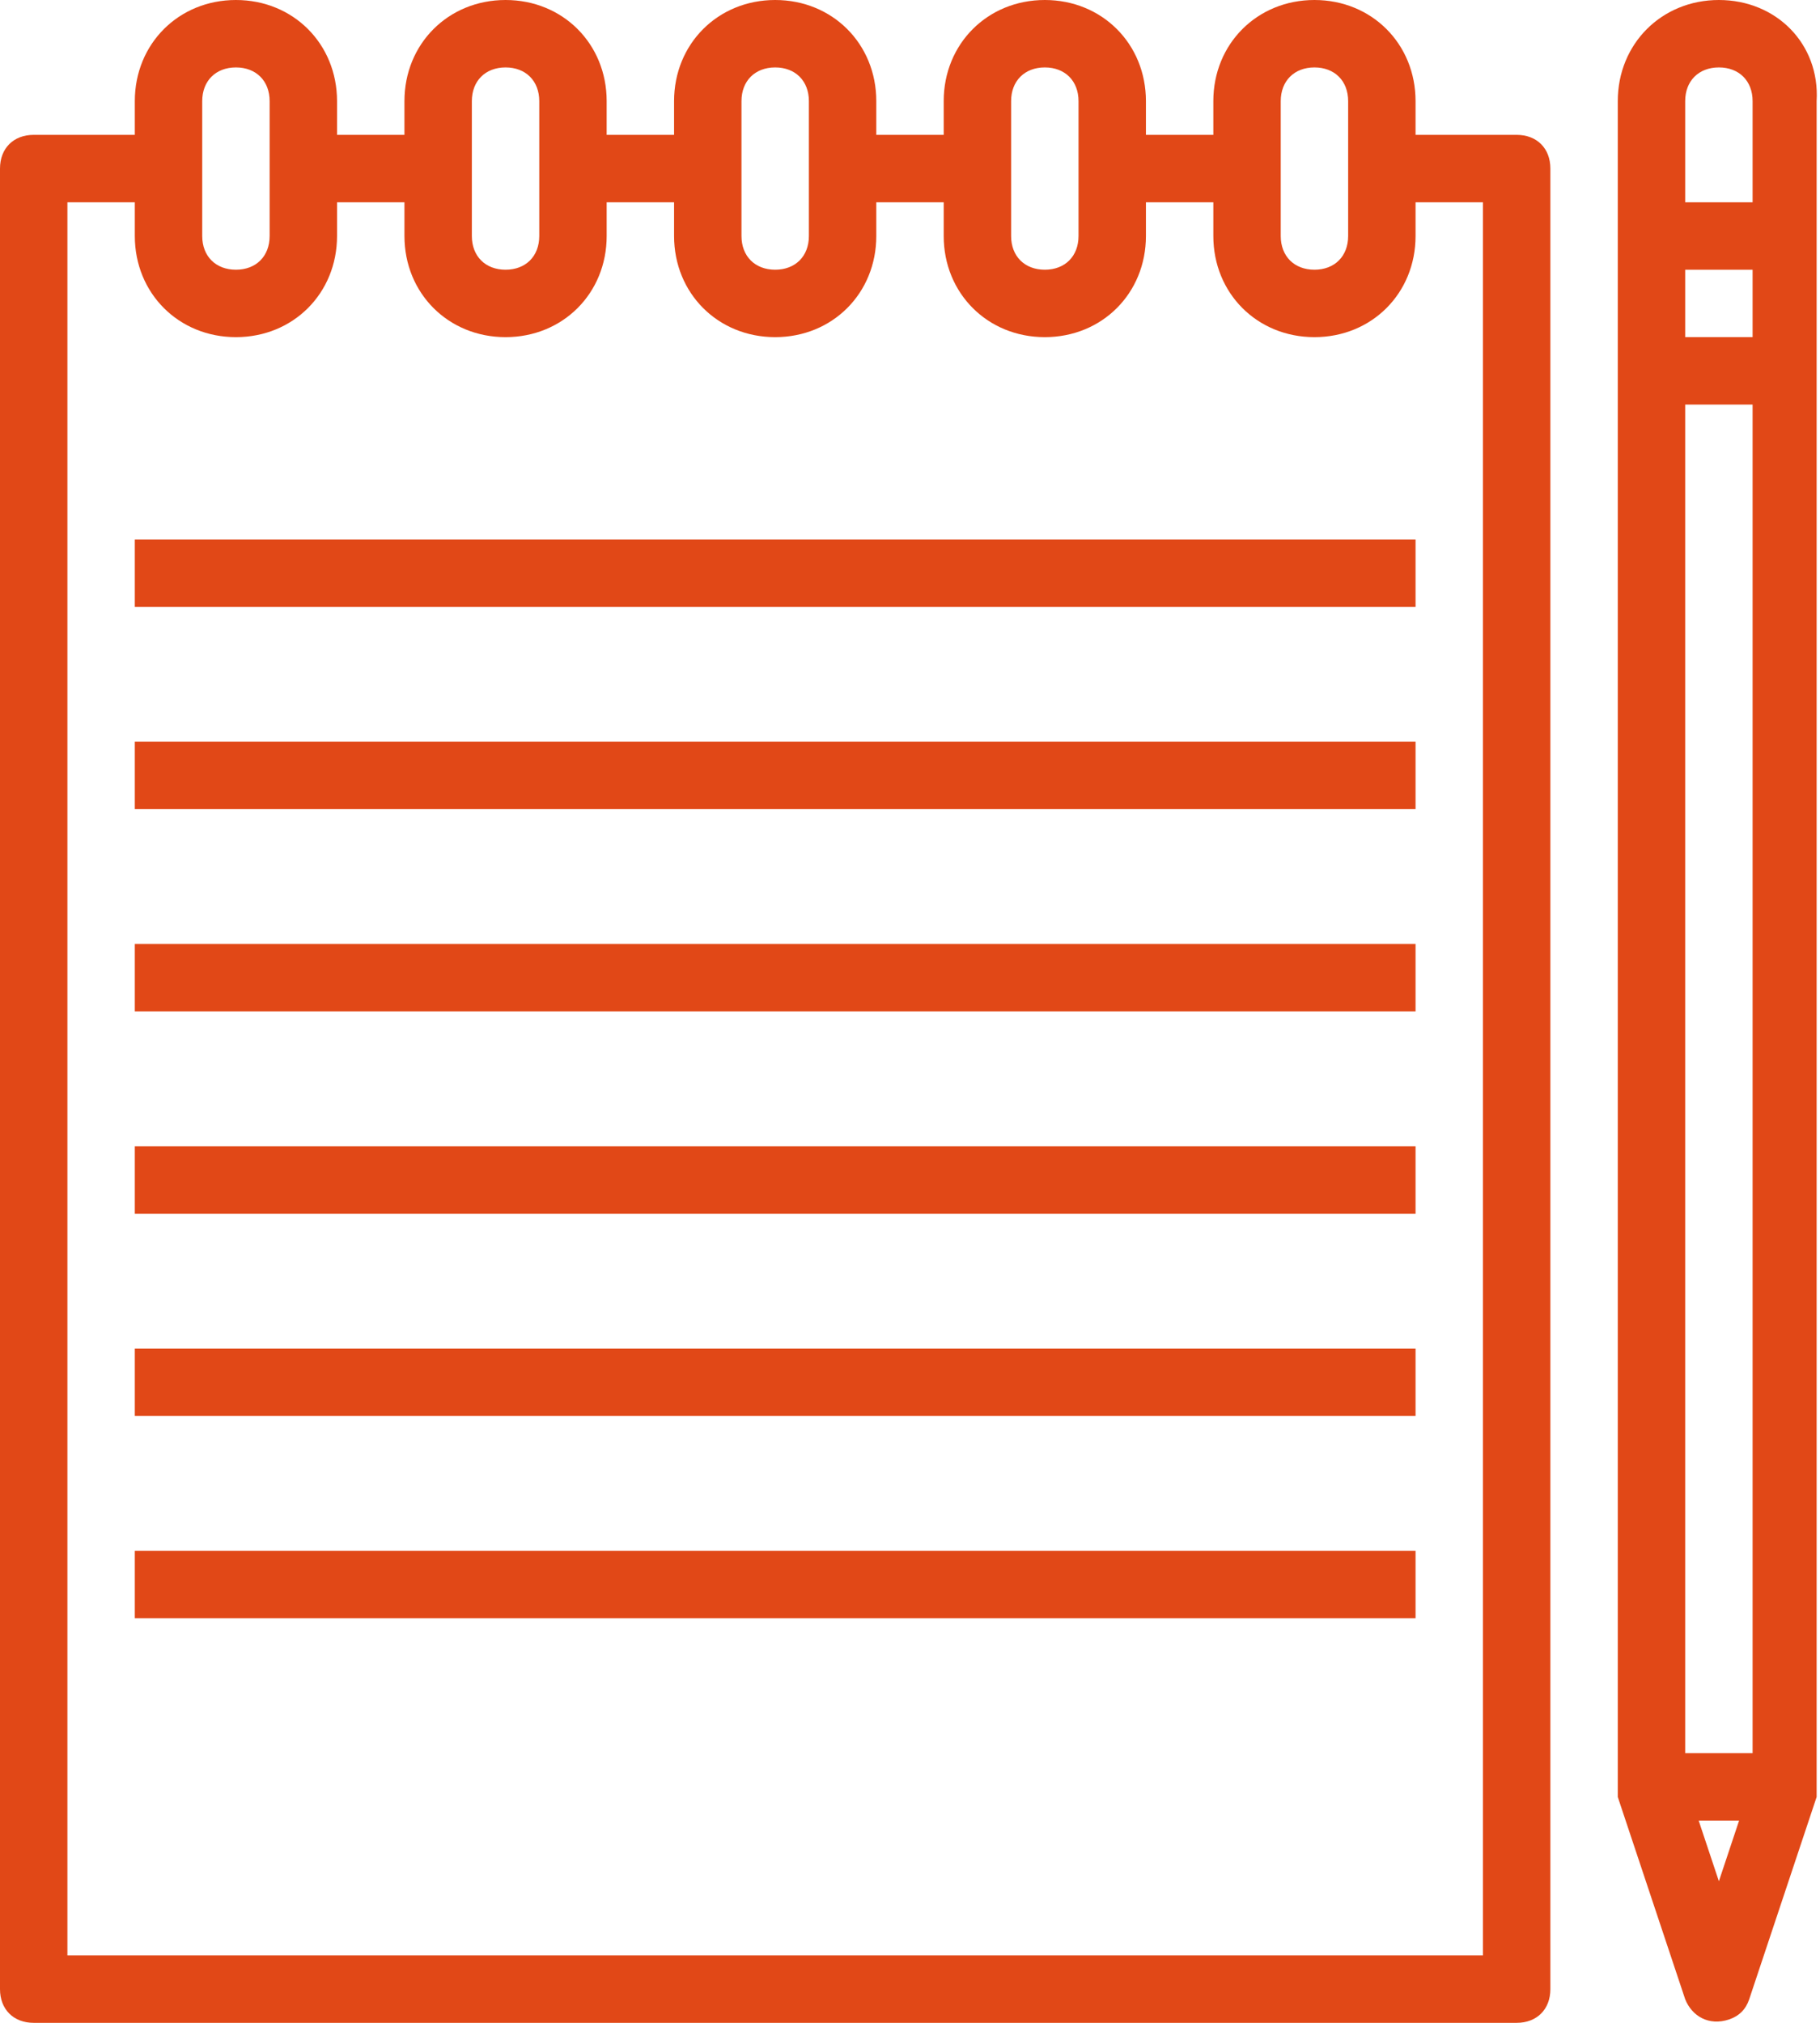
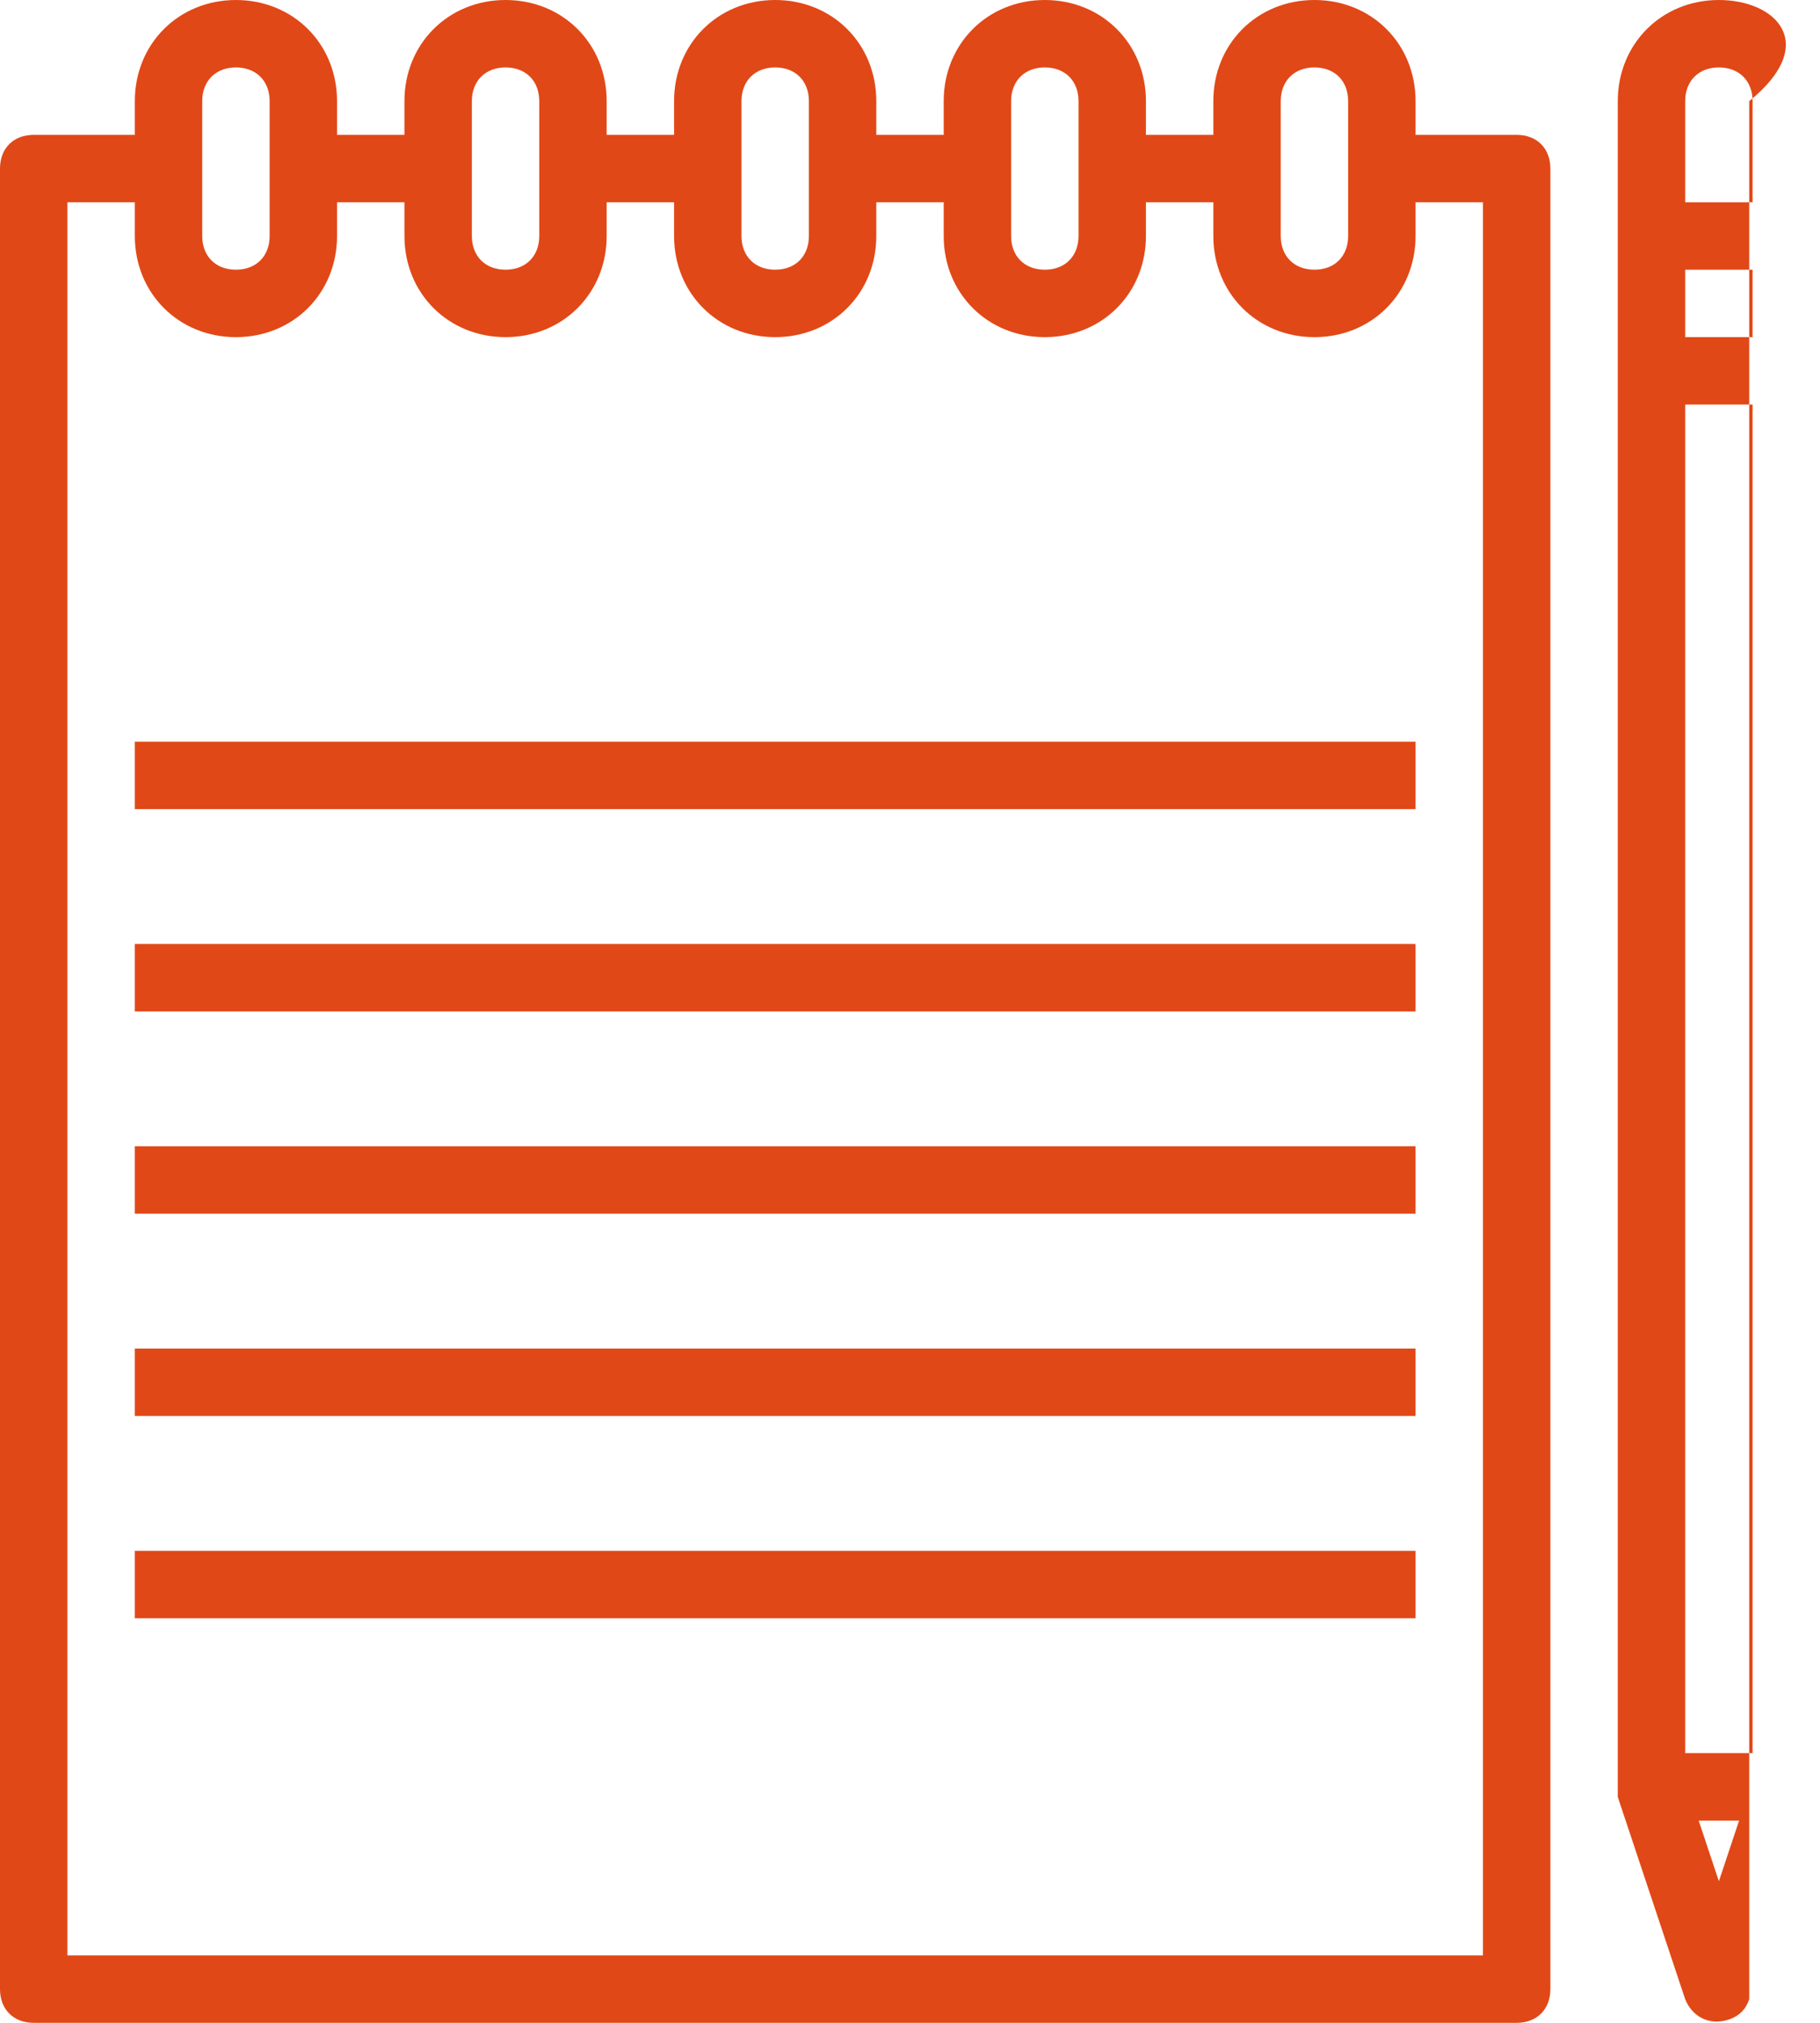
<svg xmlns="http://www.w3.org/2000/svg" id="Layer_1" x="0px" y="0px" viewBox="0 0 54 60" style="enable-background:new 0 0 54 60;" xml:space="preserve">
  <style type="text/css">	.st0{fill:#E14817;}</style>
  <g>
-     <rect x="4" y="16" class="st0" width="38" height="2" />
    <rect x="4" y="22" class="st0" width="38" height="2" />
    <rect x="4" y="28" class="st0" width="38" height="2" />
    <rect x="4" y="34" class="st0" width="38" height="2" />
    <rect x="4" y="40" class="st0" width="38" height="2" />
    <rect x="4" y="46" class="st0" width="38" height="2" />
-     <path class="st0" d="M51,0c-1.7,0-3,1.3-3,3v50c0,0,0,0,0,0c0,0.1,0,0.2,0,0.3l2,6c0.2,0.5,0.7,0.8,1.3,0.6  c0.3-0.1,0.5-0.3,0.6-0.6l2-6c0-0.1,0-0.2,0-0.3c0,0,0,0,0,0V3C54,1.3,52.7,0,51,0C51,0,51,0,51,0z M52,10h-2V8h2V10z M50,12h2v40  h-2V12z M50,3c0-0.6,0.4-1,1-1s1,0.4,1,1v3h-2V3z M51,55.8L50.4,54h1.2L51,55.8z" />
+     <path class="st0" d="M51,0c-1.7,0-3,1.3-3,3v50c0,0,0,0,0,0c0,0.1,0,0.2,0,0.3l2,6c0.2,0.5,0.7,0.8,1.3,0.6  c0.3-0.1,0.5-0.3,0.6-0.6c0-0.1,0-0.2,0-0.3c0,0,0,0,0,0V3C54,1.3,52.7,0,51,0C51,0,51,0,51,0z M52,10h-2V8h2V10z M50,12h2v40  h-2V12z M50,3c0-0.6,0.4-1,1-1s1,0.4,1,1v3h-2V3z M51,55.8L50.4,54h1.2L51,55.8z" />
    <path class="st0" d="M45,4h-3V3c0-1.7-1.3-3-3-3s-3,1.3-3,3v1h-2V3c0-1.7-1.3-3-3-3s-3,1.3-3,3v1h-2V3c0-1.7-1.3-3-3-3s-3,1.3-3,3  v1h-2V3c0-1.7-1.3-3-3-3s-3,1.3-3,3v1h-2V3c0-1.7-1.3-3-3-3S4,1.3,4,3v1H1C0.4,4,0,4.4,0,5v54c0,0.6,0.4,1,1,1h44c0.6,0,1-0.4,1-1  V5C46,4.4,45.6,4,45,4z M38,3c0-0.6,0.4-1,1-1s1,0.4,1,1v4c0,0.6-0.4,1-1,1s-1-0.4-1-1V3z M30,3c0-0.6,0.4-1,1-1s1,0.4,1,1v4  c0,0.6-0.4,1-1,1s-1-0.4-1-1V3z M22,3c0-0.6,0.4-1,1-1s1,0.4,1,1v4c0,0.6-0.4,1-1,1s-1-0.4-1-1V3z M14,3c0-0.6,0.4-1,1-1s1,0.4,1,1  v4c0,0.6-0.4,1-1,1s-1-0.4-1-1V3z M6,3c0-0.6,0.4-1,1-1s1,0.4,1,1v4c0,0.6-0.4,1-1,1S6,7.6,6,7V3z M44,58H2V6h2v1c0,1.7,1.3,3,3,3  s3-1.3,3-3V6h2v1c0,1.7,1.3,3,3,3s3-1.3,3-3V6h2v1c0,1.7,1.3,3,3,3s3-1.3,3-3V6h2v1c0,1.7,1.3,3,3,3s3-1.3,3-3V6h2v1  c0,1.7,1.3,3,3,3s3-1.3,3-3V6h2V58z" />
  </g>
</svg>